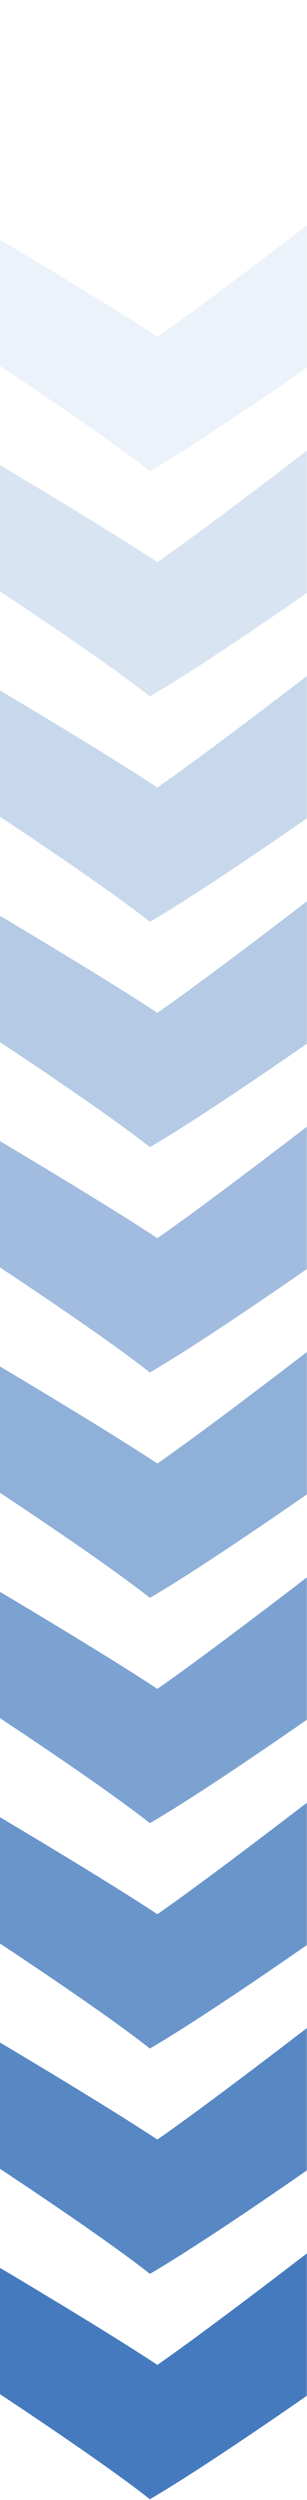
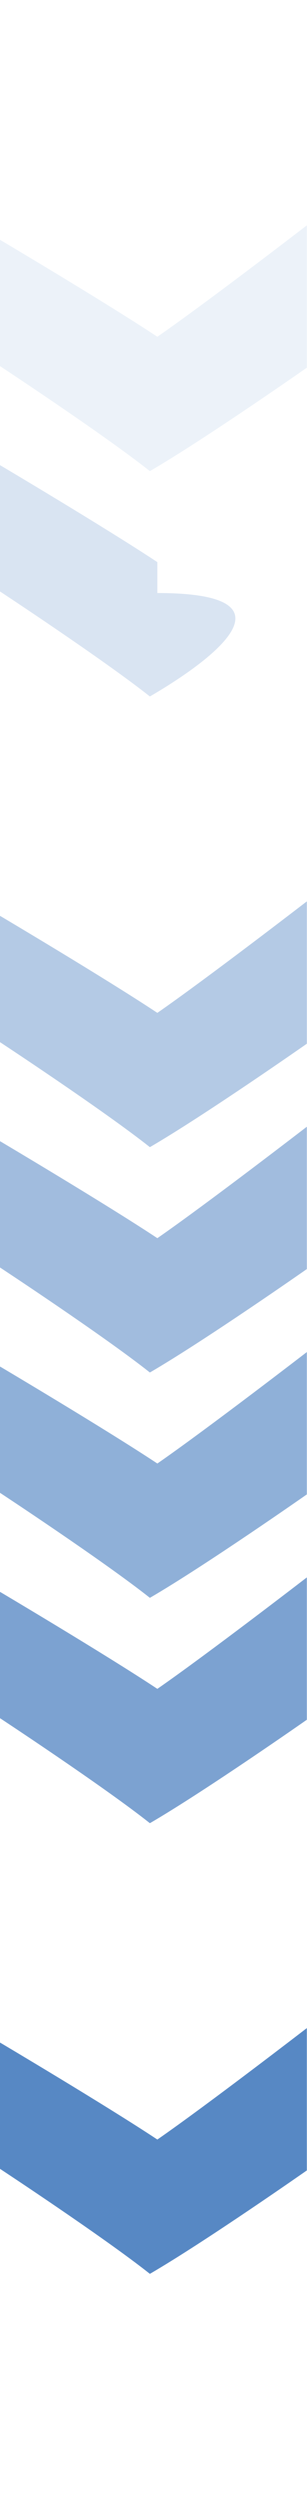
<svg xmlns="http://www.w3.org/2000/svg" width="337" height="2740" viewBox="0 0 337 2740" fill="none">
  <path d="M164.53 516.35C113.37 475.79 0 401.26 0 401.26V262.81C0 262.81 115.76 331.38 172.73 369.09C228.21 330.64 336.82 246.98 336.82 246.98V402.98C336.82 402.98 225.5 480.88 164.53 516.35Z" fill="#457BBE" fill-opacity="0.1" />
-   <path d="M164.53 763.32C113.37 722.76 0 648.23 0 648.23V509.78C0 509.78 115.76 578.35 172.73 616.09C228.21 577.61 336.82 493.95 336.82 493.95V649.95C336.82 649.95 225.5 727.85 164.53 763.32Z" fill="#457BBE" fill-opacity="0.2" />
-   <path d="M164.53 1010.29C113.37 969.73 0 895.2 0 895.2V756.75C0 756.75 115.76 825.32 172.73 863.09C228.21 824.58 336.82 740.92 336.82 740.92V896.92C336.82 896.92 225.5 974.82 164.53 1010.29Z" fill="#457BBE" fill-opacity="0.3" />
+   <path d="M164.53 763.32C113.37 722.76 0 648.23 0 648.23V509.78C0 509.78 115.76 578.35 172.73 616.09V649.95C336.82 649.95 225.5 727.85 164.53 763.32Z" fill="#457BBE" fill-opacity="0.2" />
  <path d="M164.53 1257.26C113.37 1216.7 0 1142.17 0 1142.17V1003.72C0 1003.72 115.76 1072.3 172.73 1110.09C228.21 1071.55 336.82 987.89 336.82 987.89V1143.89C336.82 1143.89 225.5 1221.79 164.53 1257.26Z" fill="#457BBE" fill-opacity="0.4" />
  <path d="M164.53 1504.23C113.37 1463.67 0 1389.14 0 1389.14V1250.69C0 1250.69 115.76 1319.27 172.73 1357.02C228.21 1318.52 336.82 1234.86 336.82 1234.86V1390.86C336.82 1390.86 225.5 1468.76 164.53 1504.23Z" fill="#457BBE" fill-opacity="0.5" />
  <path d="M164.53 1751.2C113.37 1710.64 0 1636.09 0 1636.09V1497.66C0 1497.66 115.76 1566.24 172.73 1603.99C228.21 1565.49 336.82 1481.83 336.82 1481.83V1637.83C336.82 1637.83 225.5 1715.74 164.53 1751.2Z" fill="#457BBE" fill-opacity="0.6" />
  <path d="M164.53 1998.18C113.37 1957.62 0 1883.09 0 1883.09V1744.63C0 1744.63 115.76 1813.21 172.73 1850.96C228.21 1812.46 336.82 1728.8 336.82 1728.8V1884.8C336.82 1884.8 225.5 1962.71 164.53 1998.18Z" fill="#457BBE" fill-opacity="0.7" />
-   <path d="M164.53 2245.15C113.37 2204.59 0 2130.09 0 2130.09V1991.61C0 1991.61 115.76 2060.18 172.73 2097.93C228.21 2059.43 336.82 1975.77 336.82 1975.77V2131.77C336.82 2131.77 225.5 2209.68 164.53 2245.15Z" fill="#457BBE" fill-opacity="0.8" />
  <path d="M164.53 2492.09C113.37 2451.53 0 2377 0 2377V2238.58C0 2238.58 115.76 2307.15 172.73 2344.9C228.21 2306.41 336.82 2222.74 336.82 2222.74V2378.74C336.82 2378.74 225.5 2456.65 164.53 2492.09Z" fill="#457BBE" fill-opacity="0.9" />
-   <path d="M164.53 2739.09C113.37 2698.53 0 2624 0 2624V2485.55C0 2485.55 115.76 2554.09 172.73 2591.87C228.21 2553.38 336.82 2469.72 336.82 2469.72V2625.72C336.82 2625.72 225.5 2703.62 164.53 2739.09Z" fill="#457BBE" />
</svg>